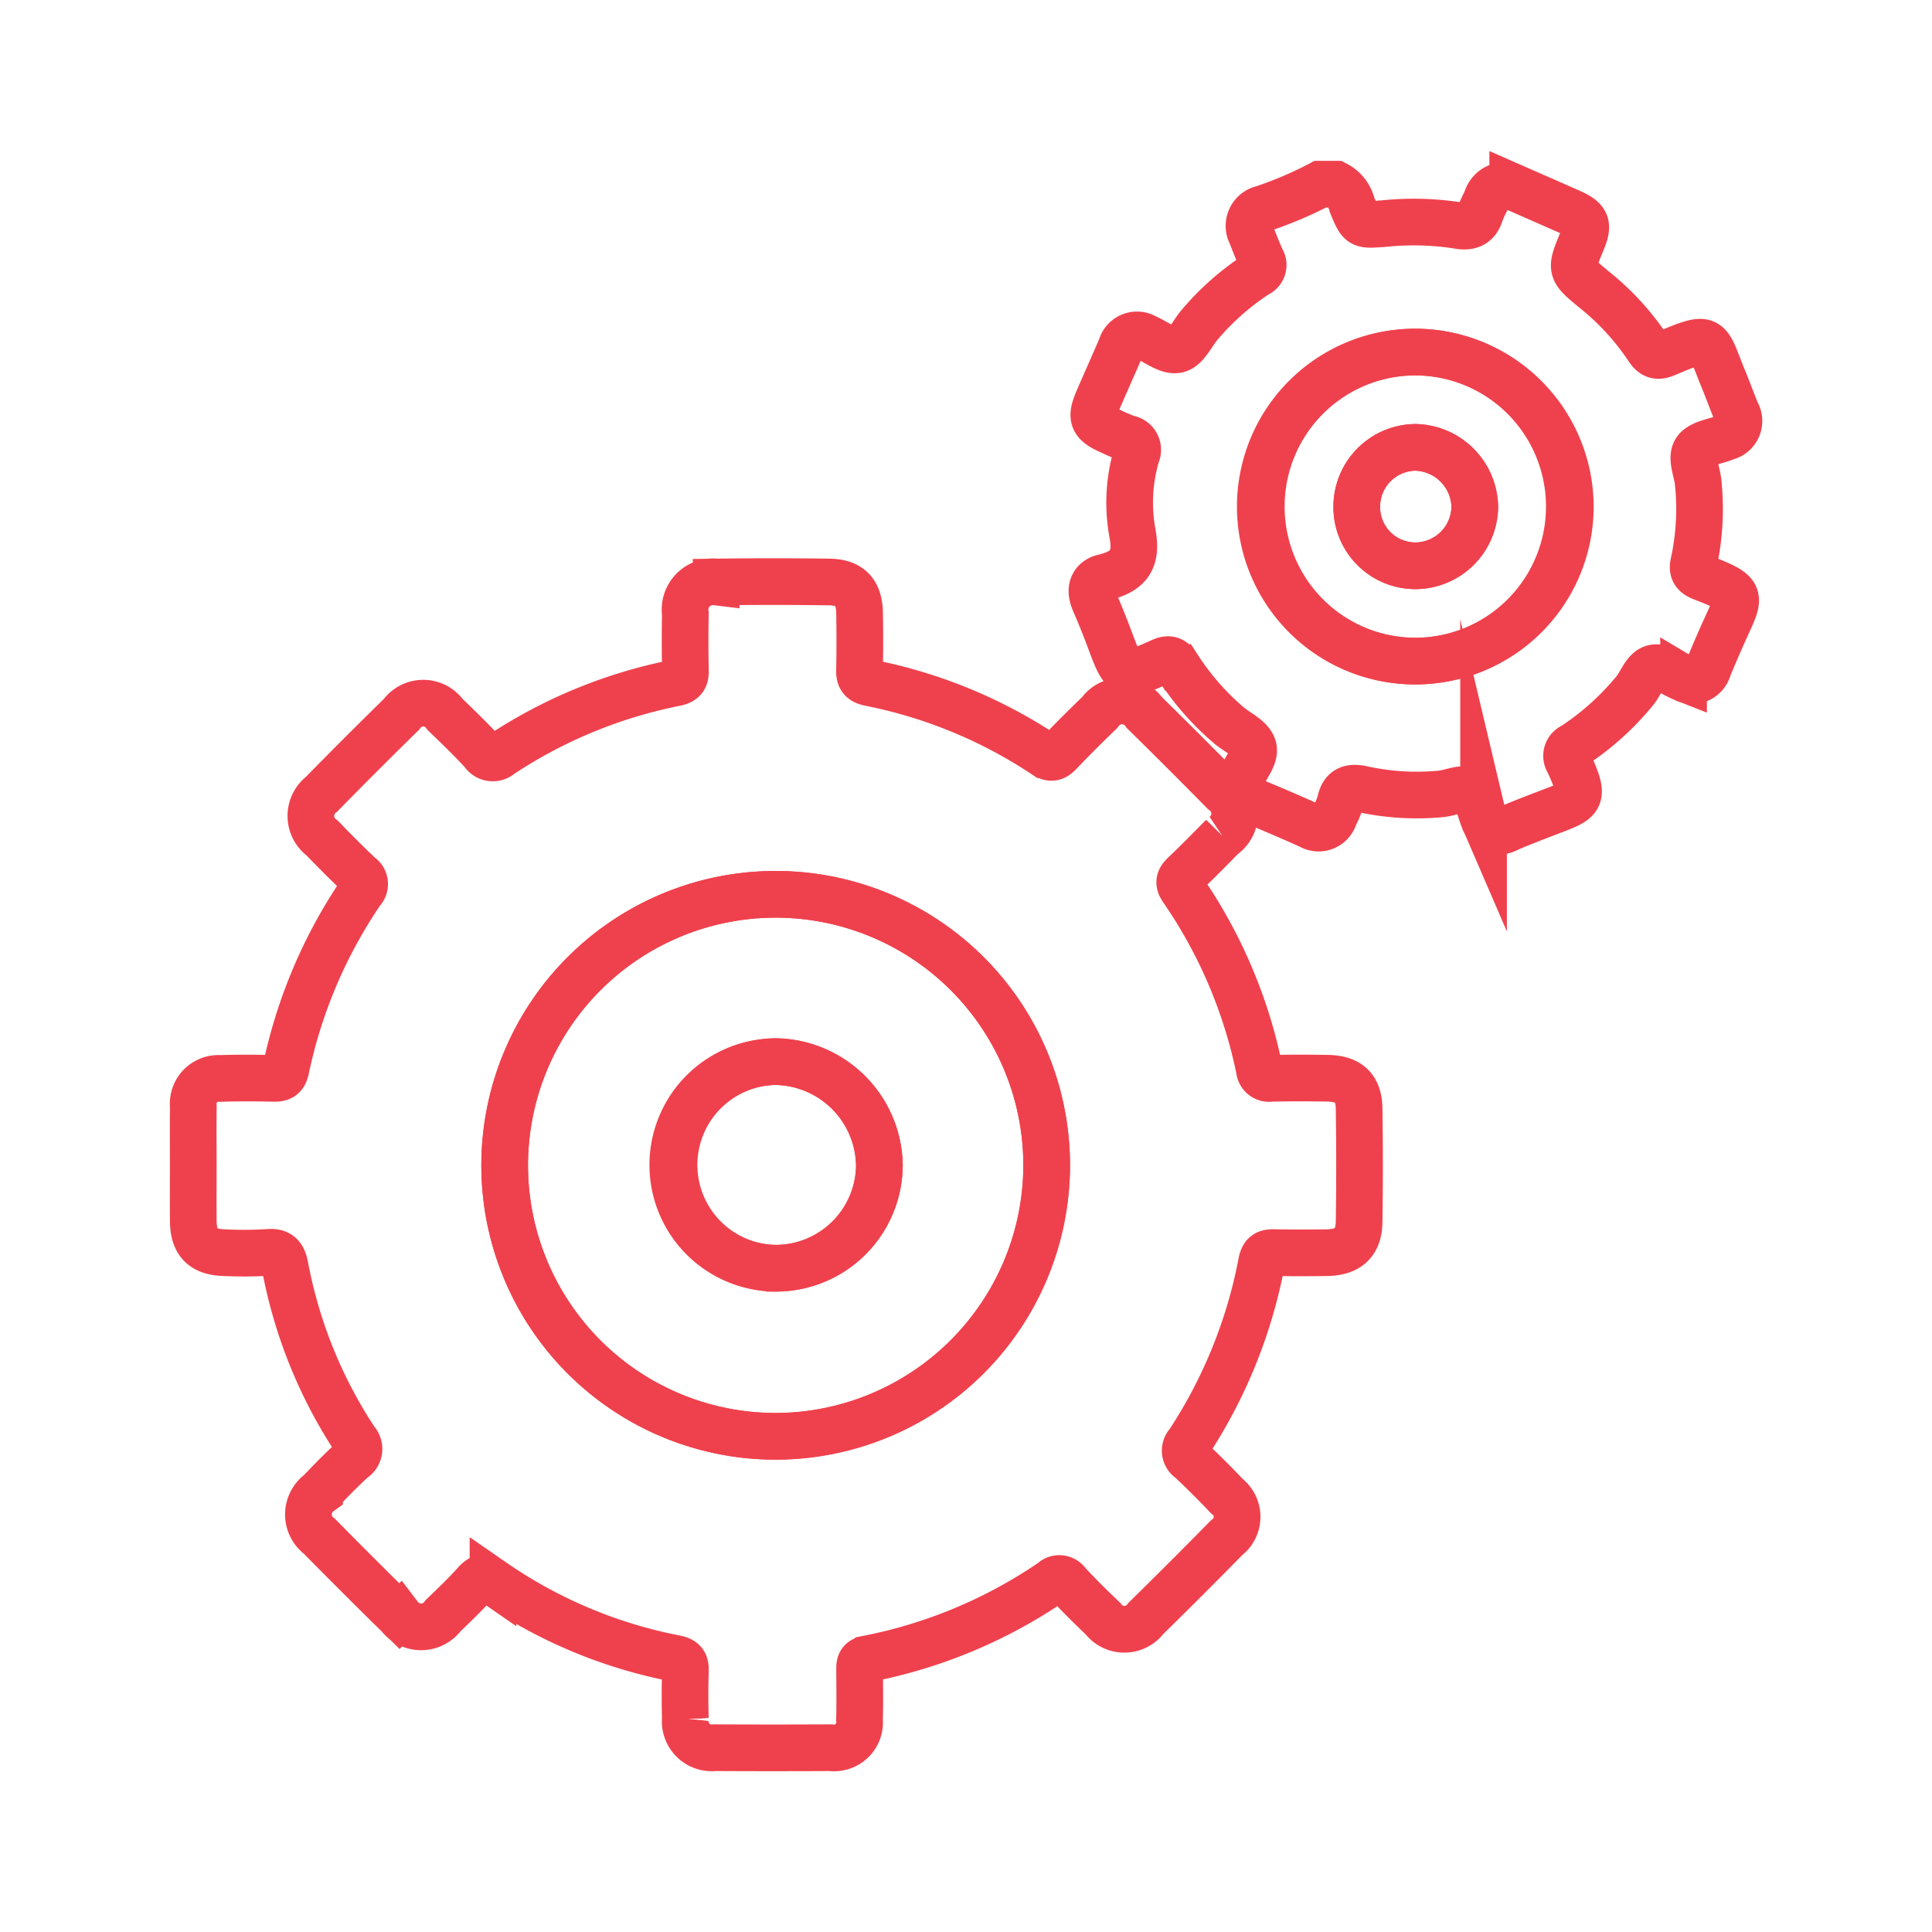
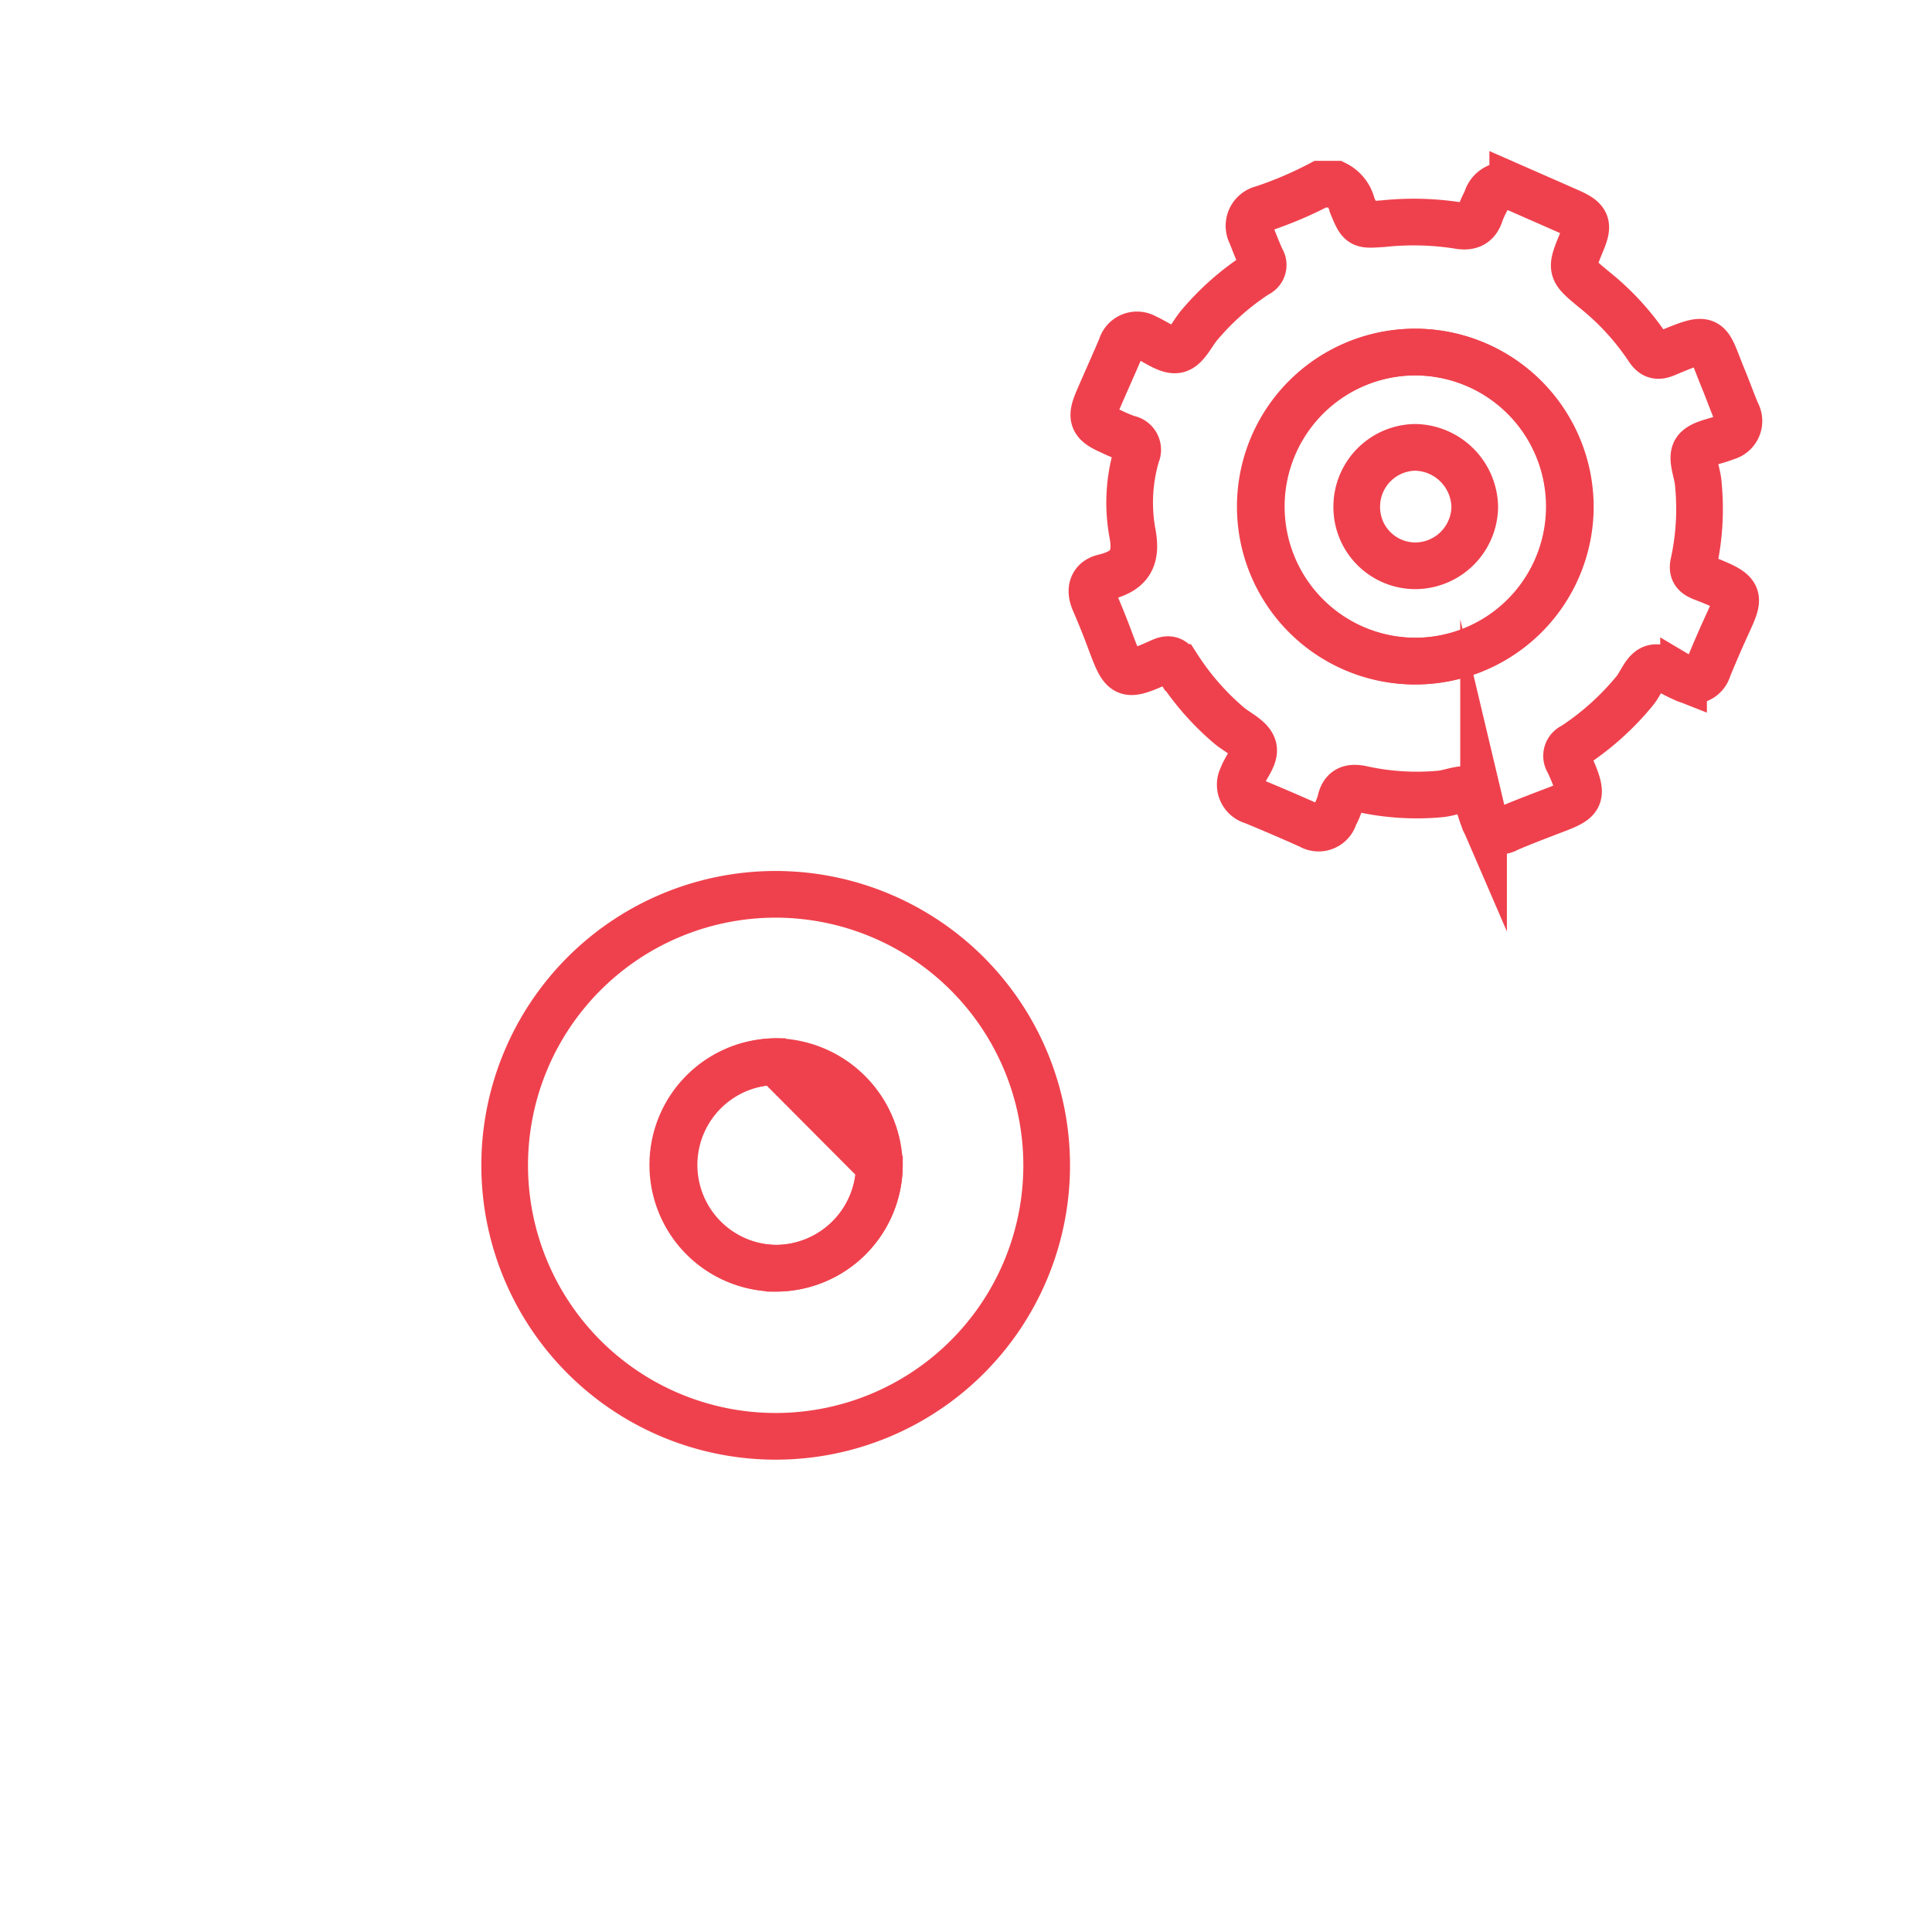
<svg xmlns="http://www.w3.org/2000/svg" id="Layer_1" data-name="Layer 1" viewBox="0 0 100 100">
  <defs>
    <style>.cls-1{fill:none;stroke:#ef414d;stroke-miterlimit:10;stroke-width:2.416px;}</style>
  </defs>
  <path class="cls-1" d="M73.194,18.222a7.998,7.998,0,1,0,8.086,7.972A8.025,8.025,0,0,0,73.194,18.222Zm.077,11.063a3.035,3.035,0,0,1-3.046-3.05,3.07,3.07,0,0,1,3.034-3.08,3.142,3.142,0,0,1,3.074,3.073A3.088,3.088,0,0,1,73.272,29.285Z" />
  <path class="cls-1" d="M40.155,46.29a14.027,14.027,0,1,0,14.021,14.033A14.037,14.037,0,0,0,40.155,46.29Zm.018,19.353A5.347,5.347,0,0,1,40.154,54.95a5.451,5.451,0,0,1,5.363,5.387A5.384,5.384,0,0,1,40.174,65.644Z" />
  <path class="cls-1" d="M88.133,29.905c-.398-.154-.581-.331-.456-.811a13.158,13.158,0,0,0,.231-4.004c-.03-.596-.392-1.333-.152-1.74.244-.413,1.047-.491,1.6-.727a.858.858,0,0,0,.536-1.262c-.243-.579-.454-1.172-.694-1.753-.87-2.108-.571-2.322-2.987-1.3-.477.202-.697.05-.933-.317a13.334,13.334,0,0,0-2.773-3.008c-1.225-1.02-1.239-1.003-.618-2.505.357-.862.252-1.118-.637-1.512-.982-.435-1.967-.865-2.951-1.297a1.011,1.011,0,0,0-1.366.694,6.467,6.467,0,0,0-.297.643c-.183.634-.582.78-1.203.659a14.993,14.993,0,0,0-3.848-.087c-1.151.074-1.153.122-1.602-.972a1.63,1.63,0,0,0-.853-1.073h-.79a19.747,19.747,0,0,1-2.998,1.275.905.905,0,0,0-.582,1.316c.169.44.342.879.536,1.308a.51.51,0,0,1-.232.756,13.605,13.605,0,0,0-2.953,2.601c-.396.451-.704,1.197-1.17,1.307-.472.111-1.09-.398-1.644-.635a.851.851,0,0,0-1.269.509c-.391.916-.802,1.823-1.195,2.737-.401.934-.284,1.203.68,1.625a8.368,8.368,0,0,0,.869.366.588.588,0,0,1,.451.829,8.735,8.735,0,0,0-.232,3.993c.285,1.415-.137,2.048-1.457,2.363-.627.15-.759.651-.498,1.251q.407.937.766,1.894c.756,2.026.759,2.074,2.707,1.201.447-.2.641-.036.863.319a13.676,13.676,0,0,0,2.588,2.964c.431.381,1.095.649,1.279,1.116.191.485-.361,1.037-.551,1.574a.88.88,0,0,0,.551,1.264q1.49.613,2.96,1.273a.849.849,0,0,0,1.264-.519,3.383,3.383,0,0,0,.304-.722c.144-.726.594-.781,1.2-.638a13.244,13.244,0,0,0,3.927.239c.547-.036,1.209-.373,1.597-.163.377.204.472.932.688,1.432a.842.842,0,0,0,1.259.523c.648-.281,1.31-.533,1.97-.787,1.857-.713,2.074-.672,1.169-2.663a.547.547,0,0,1,.239-.823,14.111,14.111,0,0,0,3.165-2.834c.357-.415.553-1.138,1.039-1.218.462-.075,1.004.345,1.511.545a.864.864,0,0,0,1.274-.514c.26-.63.526-1.257.806-1.878C90.079,30.812,90.307,30.745,88.133,29.905Zm-14.866,4.314a7.998,7.998,0,0,1-.073-15.996,7.998,7.998,0,1,1,.073,15.996Z" />
-   <path class="cls-1" d="M68.709,55.81c-.975-.016-1.95-.018-2.924.004a.505.505,0,0,1-.6-.458A25.402,25.402,0,0,0,61.199,46.016c-.242-.353-.138-.53.125-.78.668-.635,1.314-1.293,1.959-1.952a1.411,1.411,0,0,0,.035-2.319Q61.294,38.909,59.236,36.887a1.414,1.414,0,0,0-2.319-.003c-.701.677-1.395,1.363-2.066,2.07-.26.274-.454.335-.791.11a25.177,25.177,0,0,0-9.032-3.719c-.438-.09-.551-.254-.541-.668.025-.974.019-1.949.005-2.924-.015-1.094-.491-1.614-1.576-1.629q-2.924-.041-5.849 0a1.439,1.439,0,0,0-1.595,1.632c-.014.975-.019,1.95.005,2.924.01.404-.081.576-.526.668A25.27,25.27,0,0,0,25.919,39.068a.601.601,0,0,1-.926-.127c-.624-.677-1.289-1.319-1.953-1.958a1.388,1.388,0,0,0-2.262-.007q-2.089,2.046-4.136,4.135a1.414,1.414,0,0,0,.034,2.266c.64.663,1.289,1.32,1.963,1.949a.514.514,0,0,1,.081.798,25.667,25.667,0,0,0-3.92,9.205c-.089.413-.264.493-.631.486-.922-.017-1.845-.027-2.766.006a1.307,1.307,0,0,0-1.395,1.454c-.016,1.001-.004,2.002-.004,3.003-0.0.975-.007,1.95.001,2.924.009,1.122.507,1.618,1.647,1.637a19.864,19.864,0,0,0,2.212-.014c.63-.06.797.225.898.761.15.797.342,1.589.571,2.367a24.51,24.51,0,0,0,3.071,6.61.618.618,0,0,1-.124.963c-.606.546-1.174,1.136-1.738,1.726a1.404,1.404,0,0,0-.006,2.267q2.051,2.084,4.138,4.132a1.41,1.41,0,0,0,2.261-.024c.568-.55,1.145-1.093,1.669-1.683.319-.36.54-.334.913-.076a24.902,24.902,0,0,0,9.432,3.971c.456.091.538.259.526.659q-.035,1.224-.002,2.45a1.375,1.375,0,0,0,1.522,1.513q3.003.016,6.007-0a1.32,1.32,0,0,0,1.485-1.444c.024-.869.01-1.739.006-2.608-.002-.284.023-.475.391-.546a25.617,25.617,0,0,0,9.585-4.006.5.5,0,0,1,.782.076c.591.637,1.21,1.249,1.84,1.848a1.382,1.382,0,0,0,2.211-.003q2.115-2.075,4.192-4.19a1.346,1.346,0,0,0,.013-2.143c-.615-.651-1.249-1.286-1.904-1.895a.548.548,0,0,1-.098-.851,25.668,25.668,0,0,0,3.79-9.338c.088-.456.268-.537.668-.527.895.023,1.792.016,2.687.005,1.133-.014,1.682-.505,1.698-1.612q.043-2.924-.001-5.848C70.329,56.299,69.807,55.828,68.709,55.81ZM40.209,74.343A14.027,14.027,0,1,1,54.176,60.323,14.073,14.073,0,0,1,40.209,74.343Z" />
-   <path class="cls-1" d="M73.261,23.155a3.07,3.07,0,0,0-3.034,3.08,3.035,3.035,0,0,0,3.046,3.05,3.088,3.088,0,0,0,3.063-3.057A3.142,3.142,0,0,0,73.261,23.155Z" />
-   <path class="cls-1" d="M40.154,54.95a5.347,5.347,0,1,0,5.363,5.387A5.451,5.451,0,0,0,40.154,54.95Z" />
+   <path class="cls-1" d="M40.154,54.95a5.347,5.347,0,1,0,5.363,5.387Z" />
</svg>